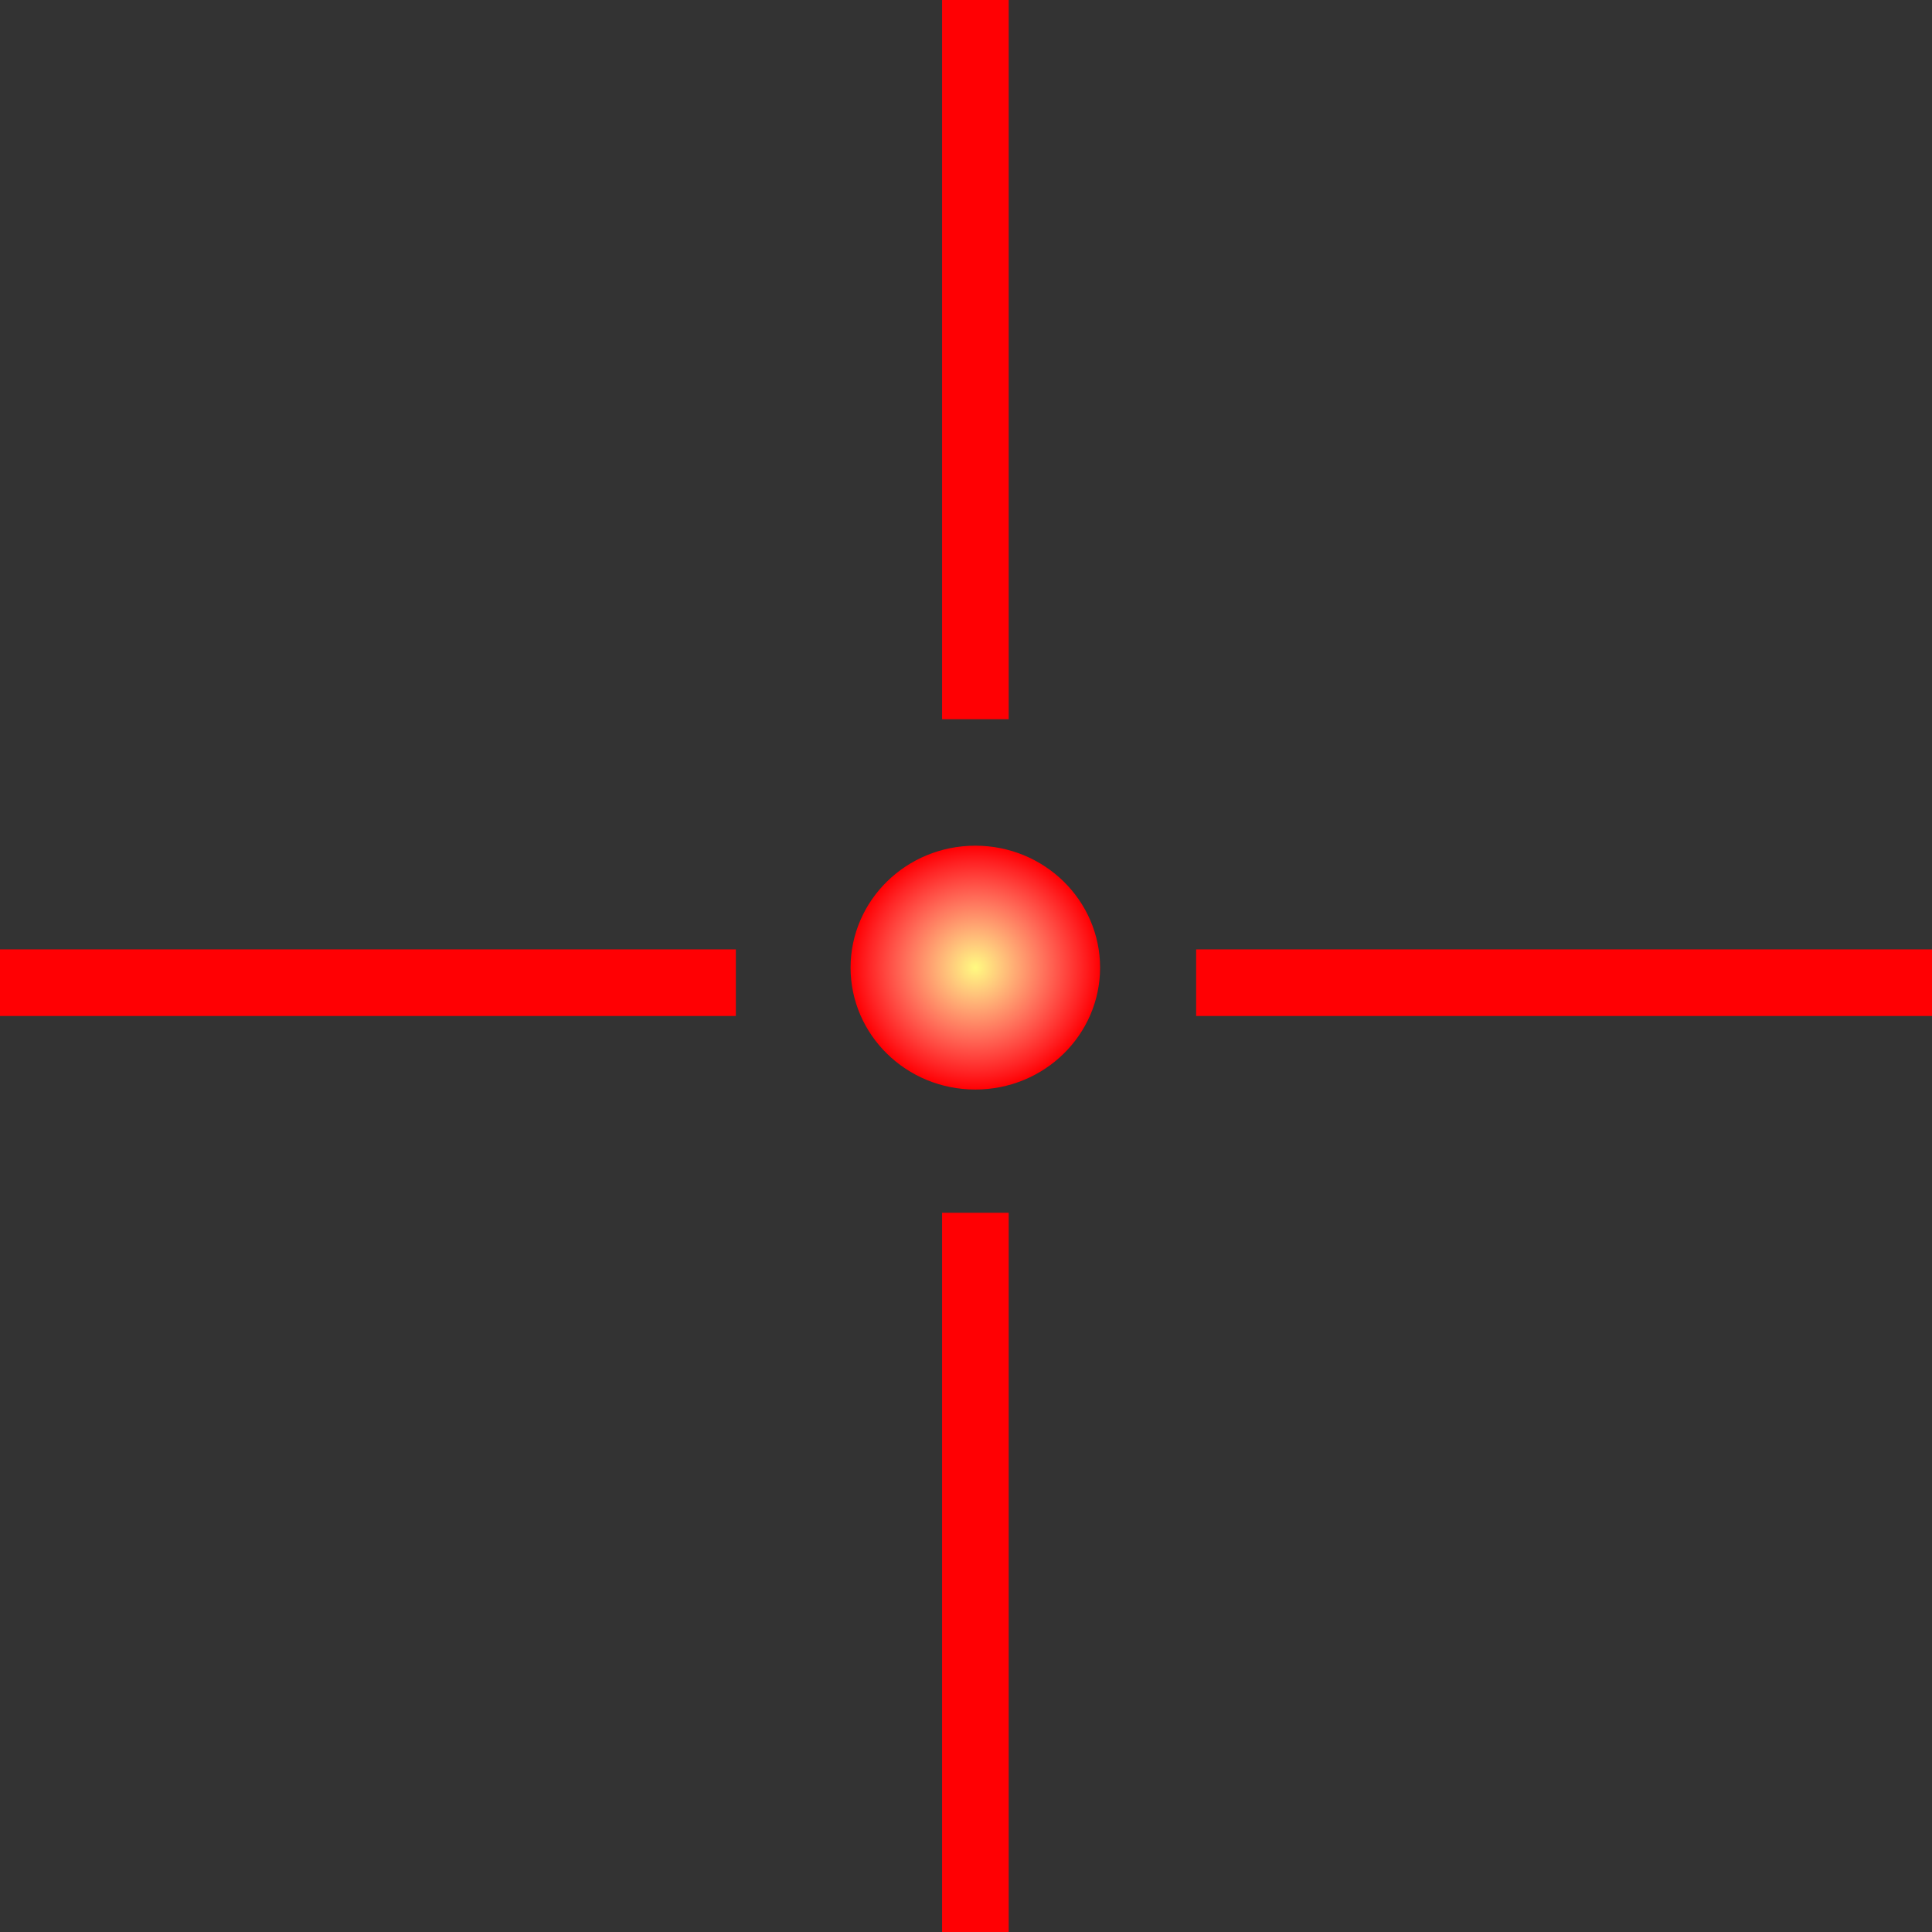
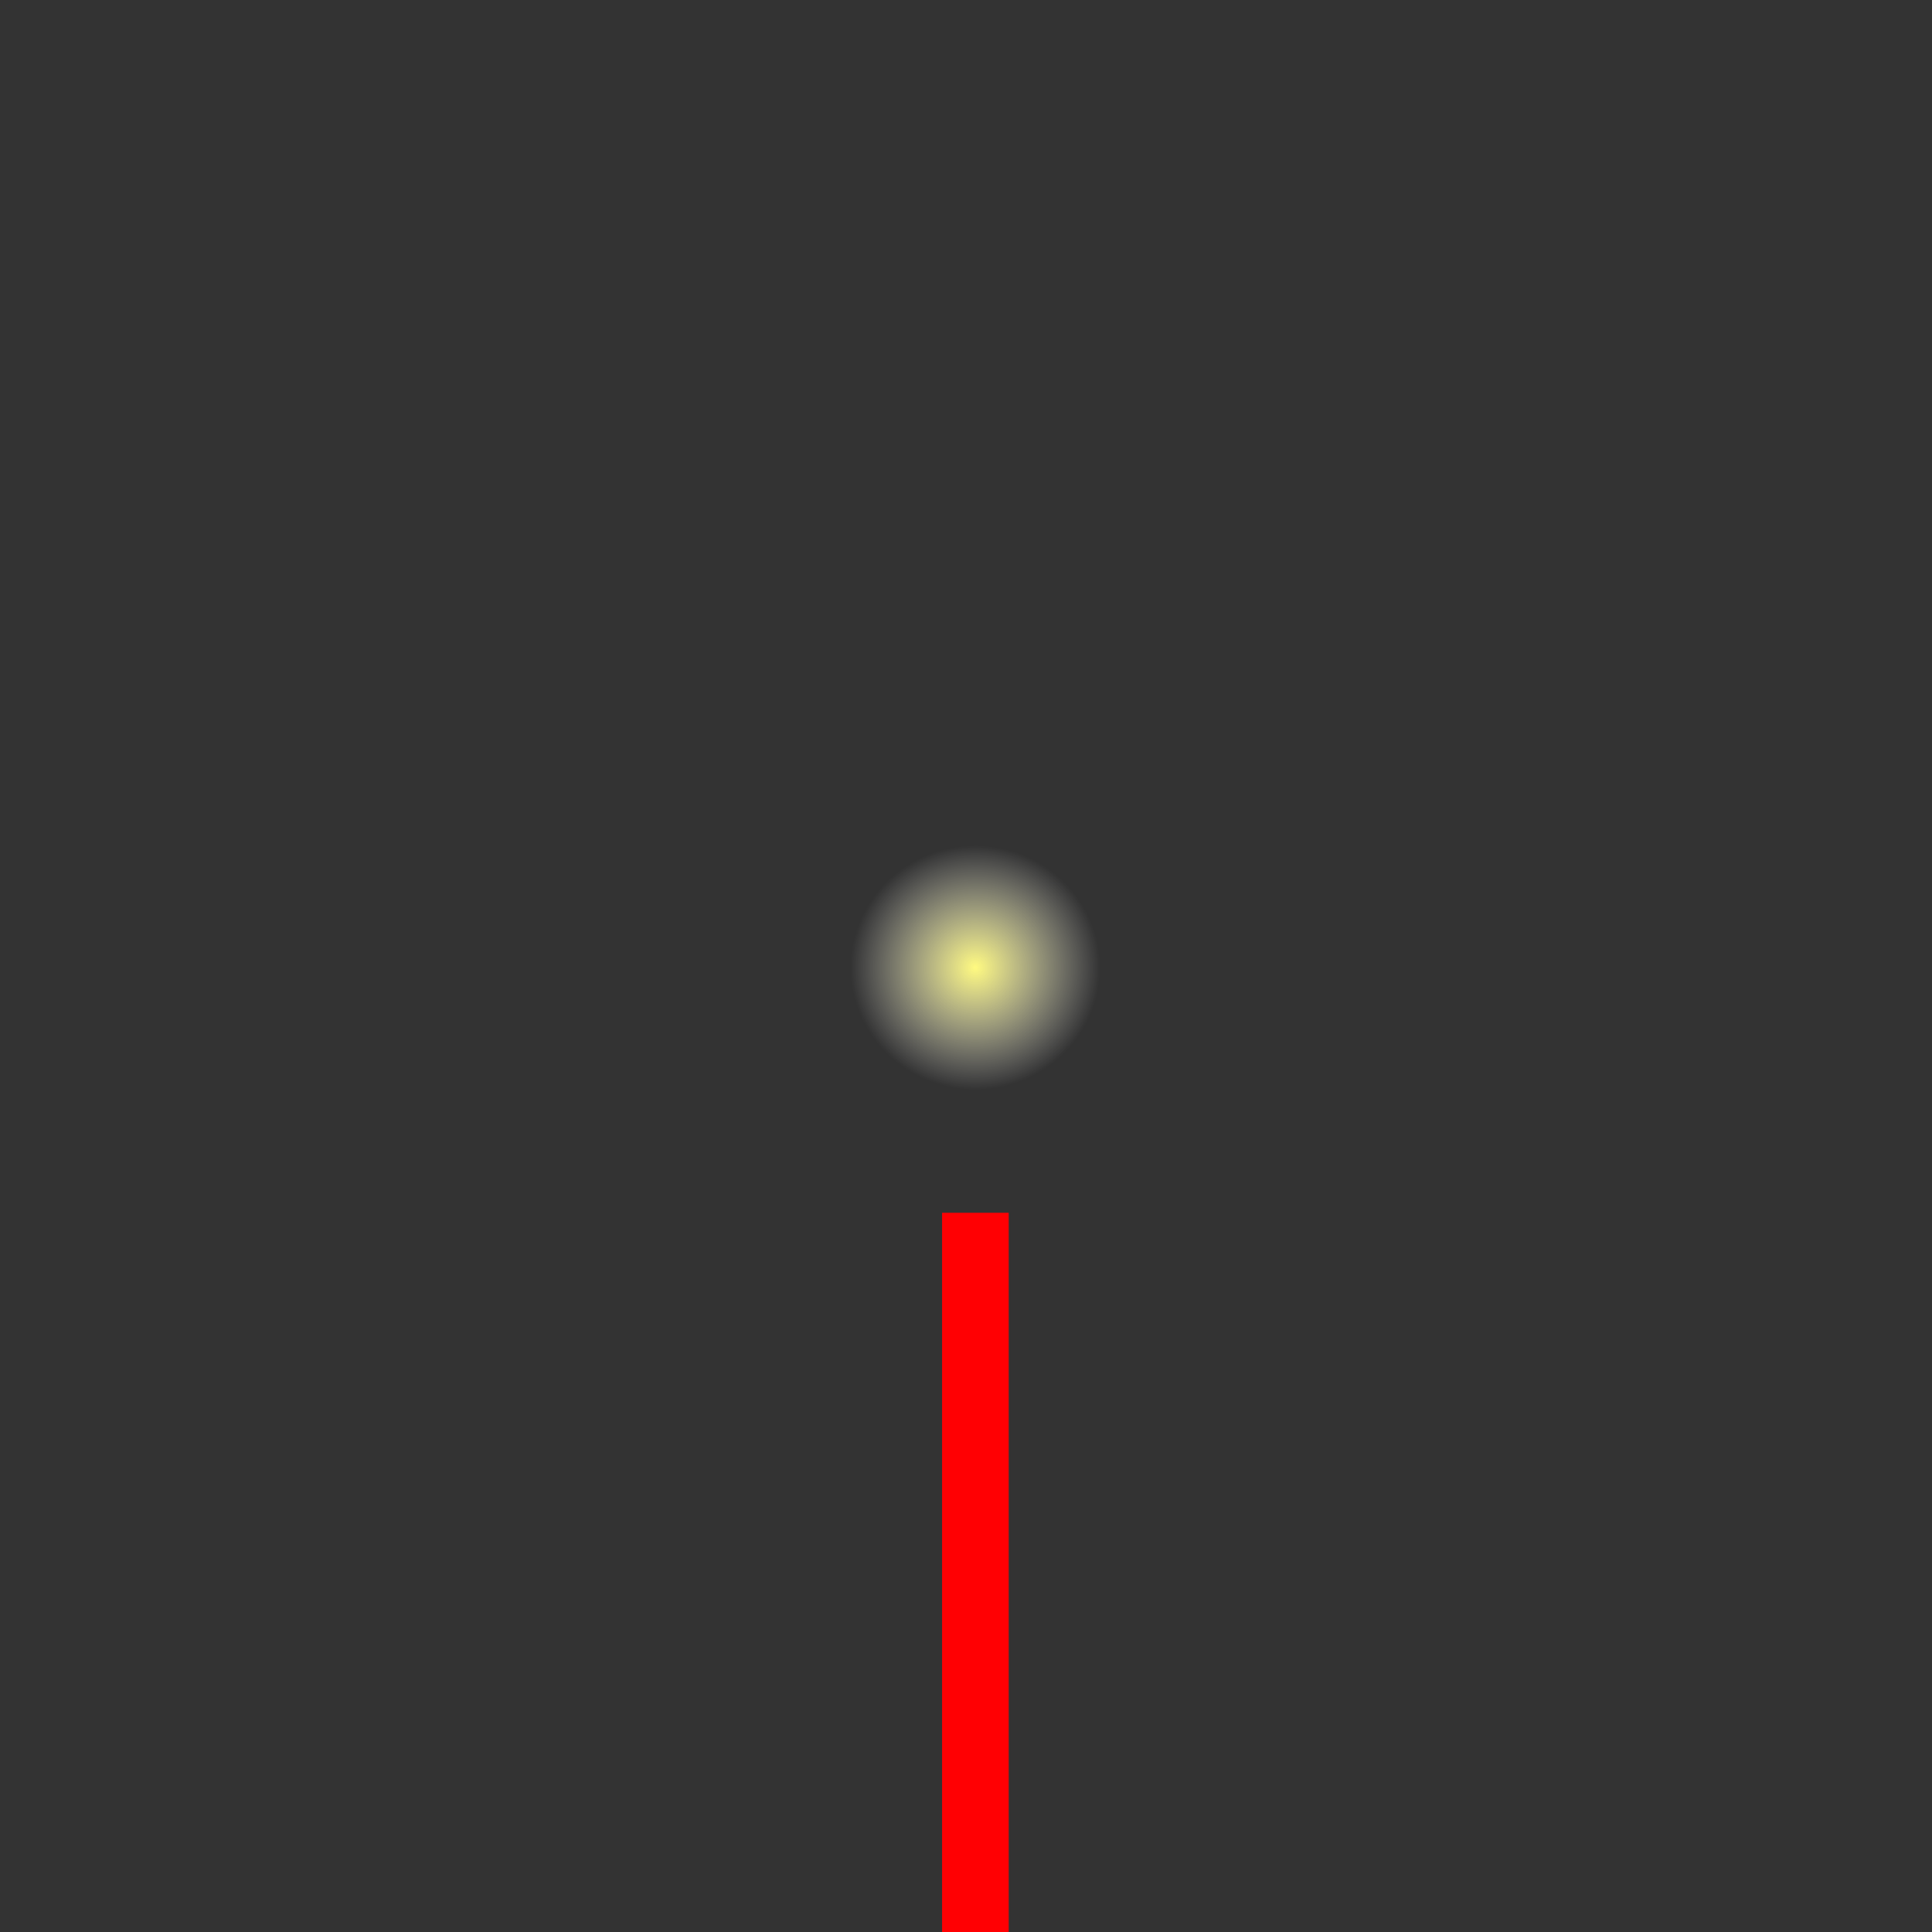
<svg xmlns="http://www.w3.org/2000/svg" width="87" height="87" viewBox="0 0 87 87" fill="none">
  <rect x="0" y="0" width="87" height="87" fill="#333333" stroke="none" />
-   <path d="M48.538 43.573C48.538 46.031 46.492 48.063 43.92 48.063C41.348 48.063 39.302 46.031 39.302 43.573C39.302 41.114 41.348 39.082 43.92 39.082C46.492 39.082 48.538 41.114 48.538 43.573Z" fill="#FF0003" stroke="#FF0003" stroke-width="2" />
  <path d="M43.92 49.063C47.023 49.063 49.538 46.605 49.538 43.573C49.538 40.54 47.023 38.082 43.92 38.082C40.817 38.082 38.302 40.54 38.302 43.573C38.302 46.605 40.817 49.063 43.92 49.063Z" fill="url(#paint0_radial_767_2694)" />
-   <path d="M43.923 0V32.387" stroke="#FF0003" stroke-width="3" stroke-miterlimit="10" />
  <path d="M43.923 54.613V87" stroke="#FF0003" stroke-width="3" stroke-miterlimit="10" />
-   <path d="M87 44.251H53.864" stroke="#FF0003" stroke-width="3" stroke-miterlimit="10" />
-   <path d="M33.136 44.251H0" stroke="#FF0003" stroke-width="3" stroke-miterlimit="10" />
  <defs>
    <radialGradient id="paint0_radial_767_2694" cx="0" cy="0" r="1" gradientUnits="userSpaceOnUse" gradientTransform="translate(43.92 43.573) rotate(90) scale(5.491 5.618)">
      <stop stop-color="#FFFA80" />
      <stop offset="1" stop-color="white" stop-opacity="0" />
    </radialGradient>
  </defs>
</svg>